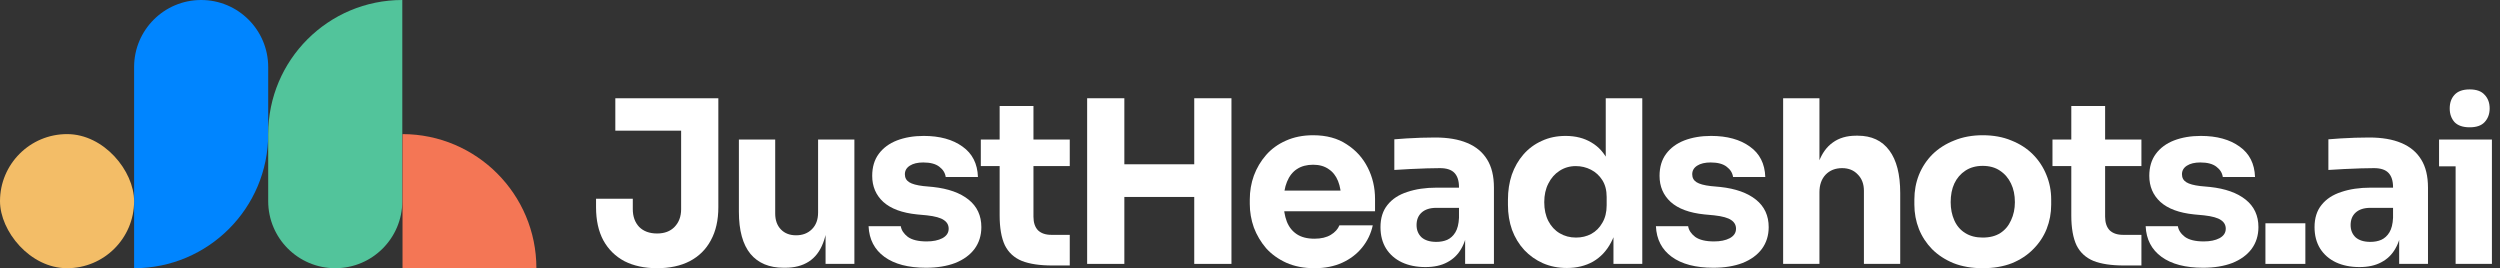
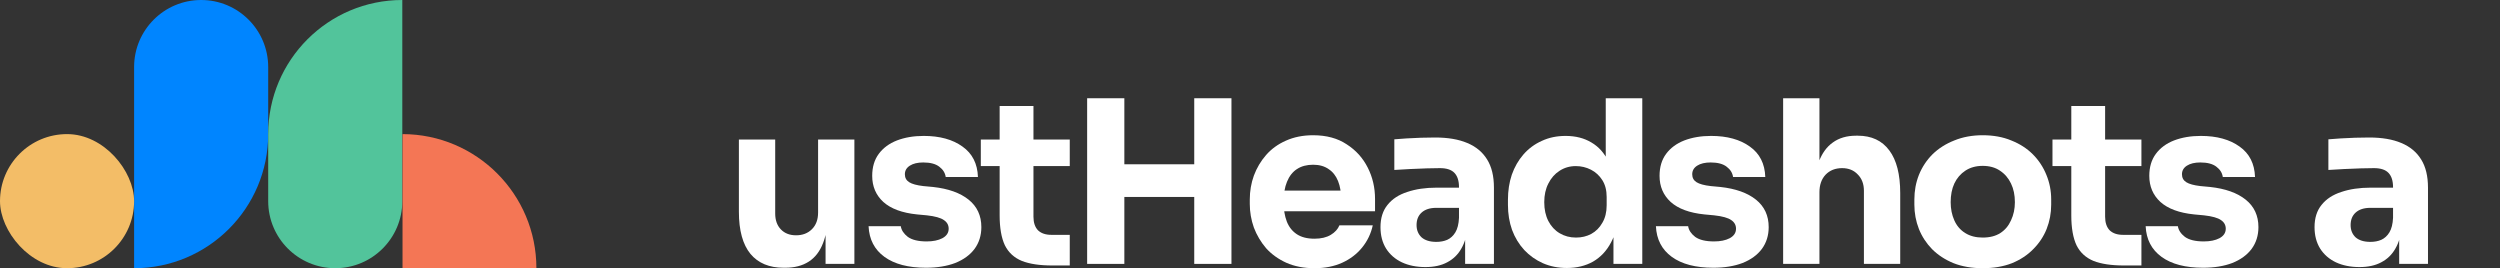
<svg xmlns="http://www.w3.org/2000/svg" width="261" height="28" viewBox="0 0 261 28" fill="none">
  <rect x="0" y="0" width="261" height="28" fill="#333333" stroke="none" />
-   <path d="M68.599 28C67.288 28 66.151 27.755 65.188 27.266C64.24 26.761 63.506 26.034 62.985 25.087C62.479 24.139 62.227 22.986 62.227 21.628V20.751H66.064V21.841C66.064 22.599 66.285 23.215 66.727 23.689C67.185 24.147 67.809 24.376 68.599 24.376C69.373 24.376 69.981 24.147 70.423 23.689C70.881 23.215 71.11 22.599 71.11 21.841V13.171H74.995V21.628C74.995 22.986 74.734 24.139 74.213 25.087C73.708 26.034 72.973 26.761 72.01 27.266C71.062 27.755 69.925 28 68.599 28ZM64.24 13.645V10.257H74.995V13.645H64.24Z" fill="white" />
  <path d="M81.807 27.953C80.307 27.953 79.154 27.471 78.349 26.508C77.543 25.529 77.14 24.06 77.14 22.102V14.569H80.931V22.291C80.931 22.986 81.128 23.539 81.523 23.949C81.918 24.36 82.447 24.565 83.11 24.565C83.789 24.565 84.342 24.352 84.768 23.926C85.195 23.499 85.408 22.923 85.408 22.196V14.569H89.198V27.55H86.189V22.078H86.45C86.45 23.389 86.276 24.486 85.929 25.371C85.597 26.239 85.1 26.887 84.436 27.313C83.773 27.74 82.952 27.953 81.973 27.953H81.807Z" fill="white" />
  <path d="M96.672 27.953C94.825 27.953 93.38 27.574 92.337 26.816C91.295 26.058 90.742 24.992 90.679 23.618H94.043C94.106 24.028 94.351 24.399 94.777 24.731C95.22 25.047 95.875 25.205 96.743 25.205C97.407 25.205 97.952 25.094 98.378 24.873C98.82 24.636 99.041 24.305 99.041 23.878C99.041 23.499 98.876 23.199 98.544 22.978C98.212 22.741 97.62 22.576 96.767 22.481L95.749 22.386C94.185 22.228 93.009 21.794 92.219 21.083C91.445 20.372 91.058 19.464 91.058 18.359C91.058 17.443 91.287 16.677 91.745 16.061C92.203 15.445 92.835 14.979 93.64 14.663C94.462 14.348 95.393 14.19 96.436 14.19C98.11 14.19 99.46 14.561 100.486 15.303C101.513 16.029 102.05 17.088 102.097 18.477H98.733C98.67 18.051 98.449 17.696 98.07 17.411C97.691 17.111 97.13 16.961 96.388 16.961C95.804 16.961 95.338 17.072 94.991 17.293C94.643 17.514 94.469 17.814 94.469 18.193C94.469 18.556 94.62 18.833 94.919 19.022C95.22 19.212 95.709 19.346 96.388 19.425L97.407 19.52C99.002 19.693 100.242 20.136 101.126 20.846C102.01 21.557 102.453 22.512 102.453 23.712C102.453 24.581 102.216 25.339 101.742 25.987C101.268 26.618 100.597 27.108 99.728 27.455C98.86 27.787 97.841 27.953 96.672 27.953Z" fill="white" />
  <path d="M109.859 27.716C108.548 27.716 107.49 27.558 106.685 27.242C105.879 26.91 105.287 26.366 104.908 25.608C104.545 24.834 104.363 23.791 104.363 22.481V11.063H107.893V22.623C107.893 23.239 108.051 23.712 108.367 24.044C108.698 24.36 109.164 24.518 109.764 24.518H111.683V27.716H109.859ZM102.397 17.34V14.569H111.683V17.34H102.397Z" fill="white" />
  <path d="M124.679 27.55V10.257H128.564V27.55H124.679ZM113.498 27.55V10.257H117.382V27.55H113.498ZM116.695 20.562V17.151H125.366V20.562H116.695Z" fill="white" />
  <path d="M137.229 28C136.123 28 135.144 27.811 134.292 27.432C133.455 27.053 132.752 26.547 132.183 25.916C131.631 25.268 131.204 24.549 130.904 23.76C130.62 22.954 130.478 22.133 130.478 21.296V20.823C130.478 19.954 130.62 19.125 130.904 18.335C131.204 17.53 131.631 16.811 132.183 16.18C132.736 15.548 133.423 15.05 134.244 14.687C135.081 14.308 136.029 14.119 137.087 14.119C138.477 14.119 139.645 14.434 140.593 15.066C141.556 15.682 142.29 16.495 142.796 17.506C143.301 18.501 143.554 19.591 143.554 20.775V22.054H132.065V19.899H141.256L140.024 20.894C140.024 20.12 139.914 19.456 139.693 18.904C139.471 18.351 139.14 17.933 138.698 17.648C138.271 17.348 137.734 17.198 137.087 17.198C136.424 17.198 135.863 17.348 135.405 17.648C134.947 17.948 134.599 18.39 134.363 18.975C134.126 19.543 134.007 20.246 134.007 21.083C134.007 21.857 134.118 22.536 134.339 23.12C134.56 23.689 134.907 24.131 135.381 24.447C135.855 24.763 136.471 24.921 137.229 24.921C137.924 24.921 138.492 24.786 138.935 24.518C139.377 24.25 139.677 23.918 139.835 23.523H143.317C143.127 24.392 142.756 25.165 142.204 25.845C141.651 26.524 140.956 27.053 140.119 27.432C139.282 27.811 138.319 28 137.229 28Z" fill="white" />
  <path d="M152.959 27.55V23.712H152.319V19.543C152.319 18.88 152.161 18.383 151.845 18.051C151.53 17.719 151.024 17.553 150.329 17.553C149.982 17.553 149.524 17.561 148.955 17.577C148.387 17.593 147.803 17.617 147.202 17.648C146.602 17.68 146.057 17.711 145.568 17.743V14.545C145.931 14.513 146.358 14.482 146.847 14.45C147.337 14.419 147.842 14.395 148.363 14.379C148.884 14.363 149.374 14.355 149.832 14.355C151.158 14.355 152.272 14.545 153.172 14.924C154.088 15.303 154.783 15.88 155.257 16.653C155.73 17.411 155.967 18.39 155.967 19.591V27.55H152.959ZM148.813 27.882C147.881 27.882 147.06 27.716 146.35 27.384C145.655 27.053 145.11 26.579 144.715 25.963C144.32 25.331 144.123 24.581 144.123 23.712C144.123 22.765 144.368 21.991 144.857 21.391C145.347 20.775 146.034 20.325 146.918 20.041C147.803 19.741 148.821 19.591 149.974 19.591H152.746V21.699H149.95C149.287 21.699 148.774 21.865 148.411 22.196C148.063 22.512 147.889 22.947 147.889 23.499C147.889 24.02 148.063 24.447 148.411 24.779C148.774 25.094 149.287 25.252 149.95 25.252C150.377 25.252 150.756 25.181 151.087 25.039C151.435 24.881 151.719 24.621 151.94 24.257C152.161 23.894 152.288 23.389 152.319 22.741L153.219 23.689C153.14 24.589 152.919 25.347 152.556 25.963C152.209 26.579 151.719 27.053 151.087 27.384C150.471 27.716 149.713 27.882 148.813 27.882Z" fill="white" />
  <path d="M163.589 27.977C162.673 27.977 161.836 27.811 161.078 27.479C160.336 27.147 159.688 26.689 159.136 26.105C158.583 25.505 158.156 24.802 157.856 23.997C157.572 23.191 157.43 22.323 157.43 21.391V20.846C157.43 19.914 157.564 19.046 157.833 18.24C158.117 17.435 158.52 16.732 159.041 16.132C159.578 15.516 160.217 15.043 160.96 14.711C161.702 14.363 162.531 14.19 163.447 14.19C164.489 14.19 165.389 14.419 166.147 14.877C166.905 15.319 167.498 15.982 167.924 16.866C168.35 17.735 168.587 18.809 168.635 20.088L167.64 19.164V10.257H171.454V27.55H168.445V22.173H168.966C168.919 23.405 168.658 24.455 168.185 25.323C167.727 26.192 167.103 26.855 166.313 27.313C165.524 27.755 164.616 27.977 163.589 27.977ZM164.537 24.802C165.121 24.802 165.65 24.676 166.124 24.423C166.613 24.155 167 23.768 167.284 23.262C167.585 22.757 167.735 22.149 167.735 21.438V20.562C167.735 19.867 167.585 19.283 167.284 18.809C166.984 18.335 166.59 17.972 166.1 17.719C165.61 17.467 165.081 17.34 164.513 17.34C163.881 17.34 163.313 17.506 162.807 17.838C162.318 18.154 161.931 18.596 161.647 19.164C161.362 19.717 161.22 20.364 161.22 21.107C161.22 21.865 161.362 22.52 161.647 23.073C161.931 23.626 162.326 24.052 162.831 24.352C163.336 24.652 163.905 24.802 164.537 24.802Z" fill="white" />
  <path d="M178.871 27.953C177.023 27.953 175.578 27.574 174.536 26.816C173.494 26.058 172.941 24.992 172.878 23.618H176.242C176.305 24.028 176.55 24.399 176.976 24.731C177.418 25.047 178.074 25.205 178.942 25.205C179.606 25.205 180.15 25.094 180.577 24.873C181.019 24.636 181.24 24.305 181.24 23.878C181.24 23.499 181.074 23.199 180.743 22.978C180.411 22.741 179.819 22.576 178.966 22.481L177.947 22.386C176.384 22.228 175.207 21.794 174.418 21.083C173.644 20.372 173.257 19.464 173.257 18.359C173.257 17.443 173.486 16.677 173.944 16.061C174.402 15.445 175.034 14.979 175.839 14.663C176.66 14.348 177.592 14.19 178.634 14.19C180.308 14.19 181.659 14.561 182.685 15.303C183.712 16.029 184.249 17.088 184.296 18.477H180.932C180.869 18.051 180.648 17.696 180.269 17.411C179.89 17.111 179.329 16.961 178.587 16.961C178.003 16.961 177.537 17.072 177.189 17.293C176.842 17.514 176.668 17.814 176.668 18.193C176.668 18.556 176.818 18.833 177.118 19.022C177.418 19.212 177.908 19.346 178.587 19.425L179.606 19.52C181.201 19.693 182.44 20.136 183.325 20.846C184.209 21.557 184.651 22.512 184.651 23.712C184.651 24.581 184.414 25.339 183.941 25.987C183.467 26.618 182.796 27.108 181.927 27.455C181.058 27.787 180.04 27.953 178.871 27.953Z" fill="white" />
  <path d="M186.159 27.55V10.257H189.95V20.23H189.381C189.381 18.919 189.547 17.814 189.878 16.914C190.21 16.014 190.7 15.335 191.347 14.877C191.995 14.403 192.808 14.166 193.787 14.166H193.953C195.39 14.166 196.488 14.679 197.246 15.706C198.004 16.716 198.383 18.201 198.383 20.159V27.55H194.593V19.922C194.593 19.212 194.379 18.643 193.953 18.217C193.542 17.775 192.997 17.553 192.318 17.553C191.608 17.553 191.031 17.782 190.589 18.24C190.163 18.698 189.95 19.306 189.95 20.064V27.55H186.159Z" fill="white" />
  <path d="M206.99 28C205.853 28 204.842 27.826 203.958 27.479C203.073 27.116 202.323 26.626 201.707 26.01C201.107 25.394 200.649 24.692 200.333 23.902C200.017 23.097 199.86 22.252 199.86 21.367V20.823C199.86 19.922 200.017 19.07 200.333 18.264C200.665 17.443 201.139 16.724 201.755 16.108C202.386 15.492 203.144 15.011 204.029 14.663C204.913 14.3 205.9 14.119 206.99 14.119C208.111 14.119 209.106 14.3 209.975 14.663C210.859 15.011 211.609 15.492 212.225 16.108C212.841 16.724 213.315 17.443 213.646 18.264C213.978 19.07 214.144 19.922 214.144 20.823V21.367C214.144 22.252 213.986 23.097 213.67 23.902C213.354 24.692 212.888 25.394 212.272 26.01C211.672 26.626 210.93 27.116 210.046 27.479C209.161 27.826 208.143 28 206.99 28ZM206.99 24.802C207.732 24.802 208.348 24.644 208.838 24.328C209.327 24.013 209.698 23.57 209.951 23.002C210.219 22.433 210.354 21.802 210.354 21.107C210.354 20.364 210.219 19.717 209.951 19.164C209.682 18.596 209.296 18.146 208.79 17.814C208.301 17.482 207.7 17.317 206.99 17.317C206.295 17.317 205.695 17.482 205.189 17.814C204.684 18.146 204.297 18.596 204.029 19.164C203.776 19.717 203.65 20.364 203.65 21.107C203.65 21.802 203.776 22.433 204.029 23.002C204.281 23.57 204.66 24.013 205.166 24.328C205.671 24.644 206.279 24.802 206.99 24.802Z" fill="white" />
  <path d="M221.74 27.716C220.429 27.716 219.371 27.558 218.566 27.242C217.76 26.91 217.168 26.366 216.789 25.608C216.426 24.834 216.244 23.791 216.244 22.481V11.063H219.774V22.623C219.774 23.239 219.932 23.712 220.248 24.044C220.579 24.36 221.045 24.518 221.645 24.518H223.564V27.716H221.74ZM214.278 17.34V14.569H223.564V17.34H214.278Z" fill="white" />
  <path d="M230 27.953C228.152 27.953 226.707 27.574 225.665 26.816C224.623 26.058 224.07 24.992 224.007 23.618H227.37C227.434 24.028 227.678 24.399 228.105 24.731C228.547 25.047 229.202 25.205 230.071 25.205C230.734 25.205 231.279 25.094 231.705 24.873C232.148 24.636 232.369 24.305 232.369 23.878C232.369 23.499 232.203 23.199 231.871 22.978C231.54 22.741 230.947 22.576 230.095 22.481L229.076 22.386C227.513 22.228 226.336 21.794 225.546 21.083C224.773 20.372 224.386 19.464 224.386 18.359C224.386 17.443 224.615 16.677 225.073 16.061C225.531 15.445 226.162 14.979 226.968 14.663C227.789 14.348 228.721 14.19 229.763 14.19C231.437 14.19 232.787 14.561 233.814 15.303C234.84 16.029 235.377 17.088 235.425 18.477H232.061C231.998 18.051 231.776 17.696 231.397 17.411C231.018 17.111 230.458 16.961 229.716 16.961C229.131 16.961 228.665 17.072 228.318 17.293C227.971 17.514 227.797 17.814 227.797 18.193C227.797 18.556 227.947 18.833 228.247 19.022C228.547 19.212 229.037 19.346 229.716 19.425L230.734 19.52C232.329 19.693 233.569 20.136 234.453 20.846C235.338 21.557 235.78 22.512 235.78 23.712C235.78 24.581 235.543 25.339 235.069 25.987C234.595 26.618 233.924 27.108 233.056 27.455C232.187 27.787 231.168 27.953 230 27.953Z" fill="white" />
-   <path d="M236.511 27.55V23.31H240.68V27.55H236.511Z" fill="white" />
  <path d="M250.474 27.55V23.712H249.834V19.543C249.834 18.88 249.676 18.383 249.36 18.051C249.044 17.719 248.539 17.553 247.844 17.553C247.497 17.553 247.039 17.561 246.47 17.577C245.902 17.593 245.317 17.617 244.717 17.648C244.117 17.68 243.572 17.711 243.083 17.743V14.545C243.446 14.513 243.872 14.482 244.362 14.45C244.852 14.419 245.357 14.395 245.878 14.379C246.399 14.363 246.889 14.355 247.347 14.355C248.673 14.355 249.787 14.545 250.687 14.924C251.603 15.303 252.298 15.88 252.772 16.653C253.245 17.411 253.482 18.39 253.482 19.591V27.55H250.474ZM246.328 27.882C245.396 27.882 244.575 27.716 243.865 27.384C243.17 27.053 242.625 26.579 242.23 25.963C241.835 25.331 241.638 24.581 241.638 23.712C241.638 22.765 241.883 21.991 242.372 21.391C242.862 20.775 243.549 20.325 244.433 20.041C245.317 19.741 246.336 19.591 247.489 19.591H250.261V21.699H247.465C246.802 21.699 246.289 21.865 245.925 22.196C245.578 22.512 245.404 22.947 245.404 23.499C245.404 24.02 245.578 24.447 245.925 24.779C246.289 25.094 246.802 25.252 247.465 25.252C247.892 25.252 248.271 25.181 248.602 25.039C248.95 24.881 249.234 24.621 249.455 24.257C249.676 23.894 249.803 23.389 249.834 22.741L250.734 23.689C250.655 24.589 250.434 25.347 250.071 25.963C249.724 26.579 249.234 27.053 248.602 27.384C247.986 27.716 247.228 27.882 246.328 27.882Z" fill="white" />
-   <path d="M256.366 27.55V14.569H260.156V27.55H256.366ZM254.637 17.364V14.569H260.156V17.364H254.637ZM257.835 13.29C257.124 13.29 256.595 13.108 256.248 12.745C255.916 12.366 255.75 11.892 255.75 11.323C255.75 10.739 255.916 10.265 256.248 9.902C256.595 9.523 257.124 9.334 257.835 9.334C258.546 9.334 259.067 9.523 259.398 9.902C259.746 10.265 259.92 10.739 259.92 11.323C259.92 11.892 259.746 12.366 259.398 12.745C259.067 13.108 258.546 13.29 257.835 13.29Z" fill="white" />
  <path d="M14 7C14 3.134 17.134 0 21 0V0C24.866 0 28 3.134 28 7V14C28 21.732 21.732 28 14 28V28V7Z" fill="#0085FF" />
  <path d="M42 21C42 24.866 38.866 28 35 28V28C31.134 28 28 24.866 28 21V14C28 6.268 34.268 0 42 0V0V21Z" fill="#52C49B" />
  <rect y="14" width="14" height="14" rx="7" fill="#F3BD67" />
  <path fill-rule="evenodd" clip-rule="evenodd" d="M56 28H42.024V14C49.745 14.013 56 20.276 56 28Z" fill="#F47655" />
</svg>